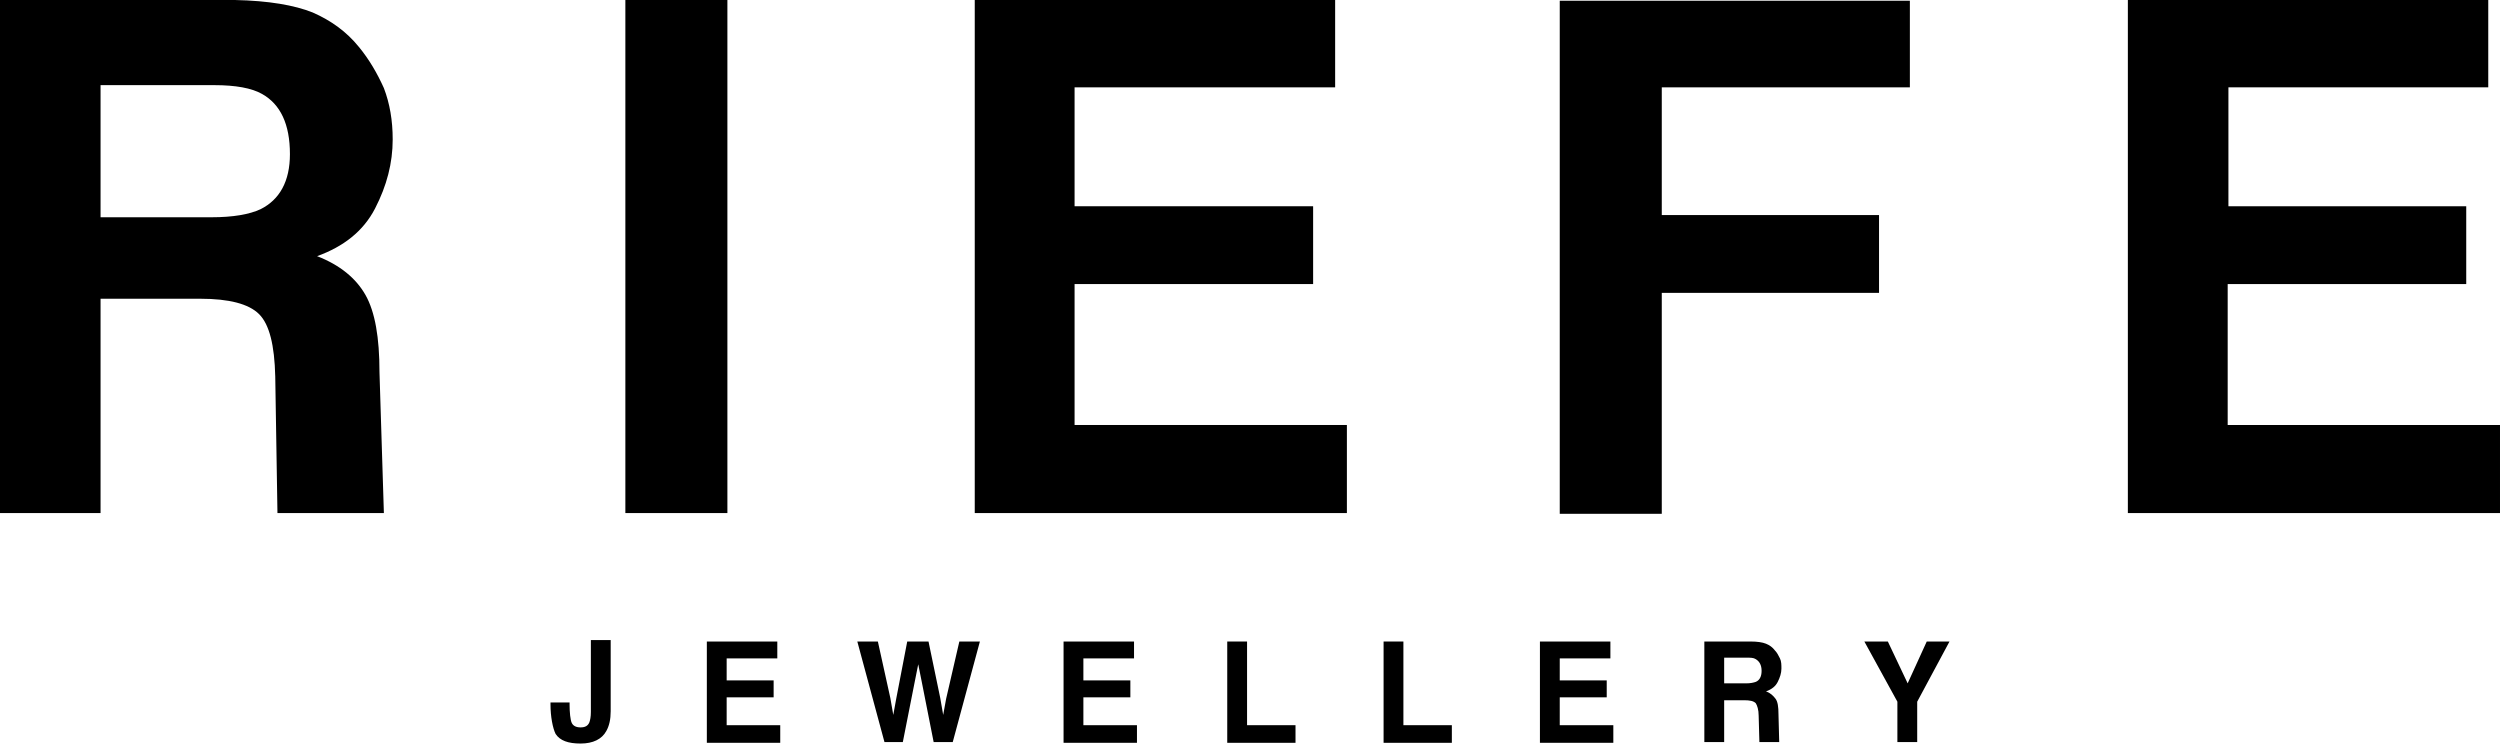
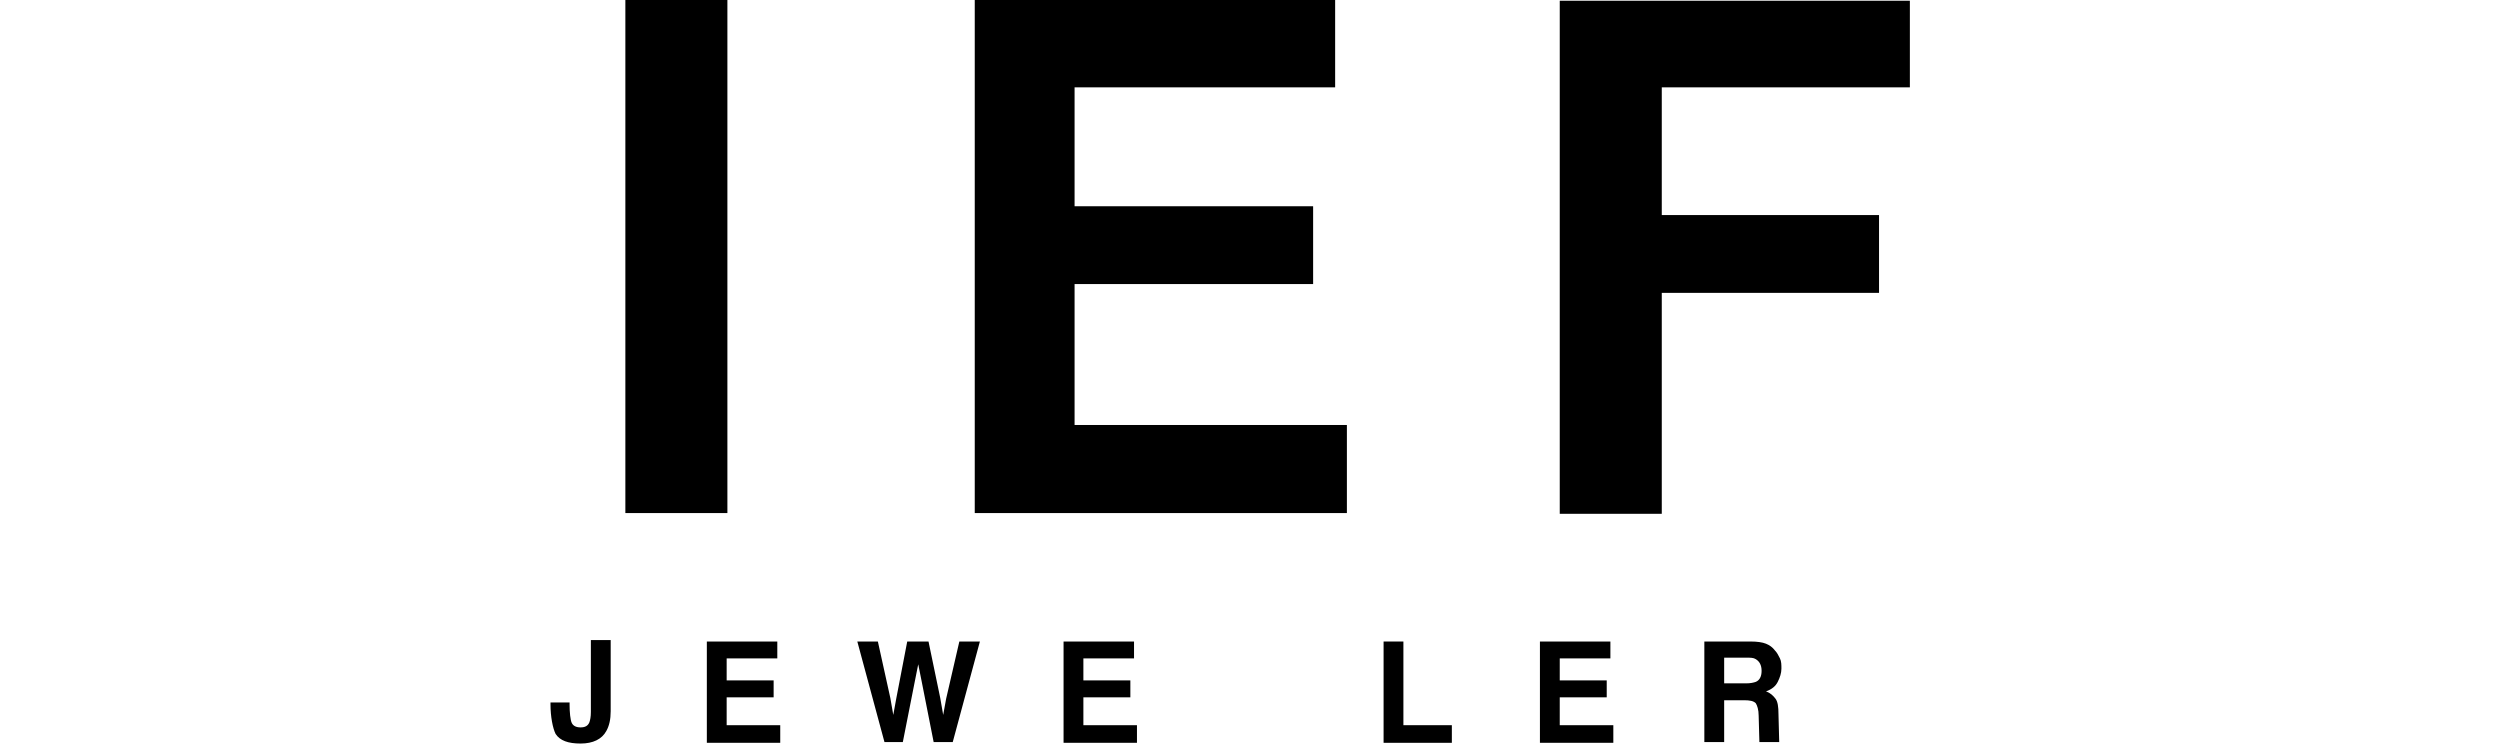
<svg xmlns="http://www.w3.org/2000/svg" version="1.1" id="レイヤー_1" x="0px" y="0px" viewBox="0 0 340.6 101.4" style="enable-background:new 0 0 340.6 101.4;" xml:space="preserve">
  <g>
-     <path d="M37.8,69.9l-0.3-18.6c-0.1-4.3-0.8-7.1-2.2-8.5c-1.4-1.4-4.1-2.1-8-2.1H13.7v29.2H0V0h32c4.6,0.1,8.1,0.7,10.6,1.7   c2.5,1.1,4.6,2.6,6.3,4.7c1.4,1.7,2.5,3.6,3.4,5.6c0.8,2.1,1.2,4.4,1.2,7c0,3.2-0.8,6.3-2.4,9.4c-1.6,3.1-4.3,5.2-7.9,6.5   c3.1,1.2,5.3,3,6.6,5.3c1.3,2.3,1.9,5.8,1.9,10.5l0.6,19.2H37.8z M13.7,11.6v18h15.1c3,0,5.2-0.4,6.7-1.1c2.6-1.3,4-3.8,4-7.5   c0-4.1-1.3-6.8-3.8-8.2c-1.4-0.8-3.6-1.2-6.5-1.2H13.7z" />
    <path d="M99.1,69.9H85.2V0h13.9V69.9z" />
    <path d="M181.8,11.9h-35.4v16.2h32.5v10.6h-32.5v19.2h37.1v12h-50.7V0h49.1V11.9z" />
    <path d="M212.5,0.1h47.7v11.8h-33.8v17.4h29.6v10.6h-29.6v30.1h-13.9V0.1z" />
-     <path d="M339,11.9h-35.4v16.2H336v10.6h-32.5v19.2h37.1v12h-50.7V0H339V11.9z" />
  </g>
  <g>
    <path d="M77.6,95.7V96c0,1,0.1,2.1,0.3,2.5c0.2,0.4,0.6,0.6,1.2,0.6c0.6,0,1-0.2,1.2-0.7c0.1-0.3,0.2-0.7,0.2-1.4v-9.8h2.7v9.7   c0,1.1-0.2,2-0.6,2.7c-0.6,1.1-1.8,1.7-3.5,1.7c-1.7,0-2.8-0.4-3.4-1.3C75.3,99.2,75,97.6,75,96v-0.3H77.6z" />
    <path d="M106,89.7h-7v3h6.4V95H99v3.8h7.3v2.4h-10V87.4h9.6V89.7z" />
    <path d="M119.6,87.4l1.7,7.7l0.4,2.3l0.4-2.2l1.5-7.8h2.9l1.6,7.7l0.4,2.3l0.4-2.2l1.8-7.8h2.8l-3.7,13.7h-2.6l-1.6-8.1l-0.5-2.5   l-0.5,2.5l-1.6,8.1h-2.5l-3.7-13.7H119.6z" />
    <path d="M154.6,89.7h-7v3h6.4V95h-6.4v3.8h7.3v2.4h-10V87.4h9.6V89.7z" />
-     <path d="M167.2,87.4h2.7v11.4h6.6v2.4h-9.3V87.4z" />
    <path d="M188.5,87.4h2.7v11.4h6.6v2.4h-9.3V87.4z" />
    <path d="M219.5,89.7h-7v3h6.4V95h-6.4v3.8h7.3v2.4h-10V87.4h9.6V89.7z" />
-     <path d="M262.5,87.4h3.1l-4.4,8.2v5.5h-2.7v-5.5l-4.5-8.2h3.2l2.7,5.7L262.5,87.4z" />
    <path d="M239.7,101.1l-0.1-3.6c0-0.8-0.2-1.4-0.4-1.7c-0.3-0.3-0.8-0.4-1.6-0.4h-2.7v5.7h-2.7V87.4h6.3c0.9,0,1.6,0.1,2.1,0.3   c0.5,0.2,0.9,0.5,1.2,0.9c0.3,0.3,0.5,0.7,0.7,1.1c0.2,0.4,0.2,0.9,0.2,1.4c0,0.6-0.2,1.2-0.5,1.8c-0.3,0.6-0.8,1-1.6,1.3   c0.6,0.2,1,0.6,1.3,1c0.3,0.4,0.4,1.1,0.4,2.1l0.1,3.8H239.7z M234.9,89.6v3.5h3c0.6,0,1-0.1,1.3-0.2c0.5-0.2,0.8-0.7,0.8-1.5   c0-0.8-0.3-1.3-0.8-1.6c-0.3-0.2-0.7-0.2-1.3-0.2H234.9z" />
  </g>
</svg>